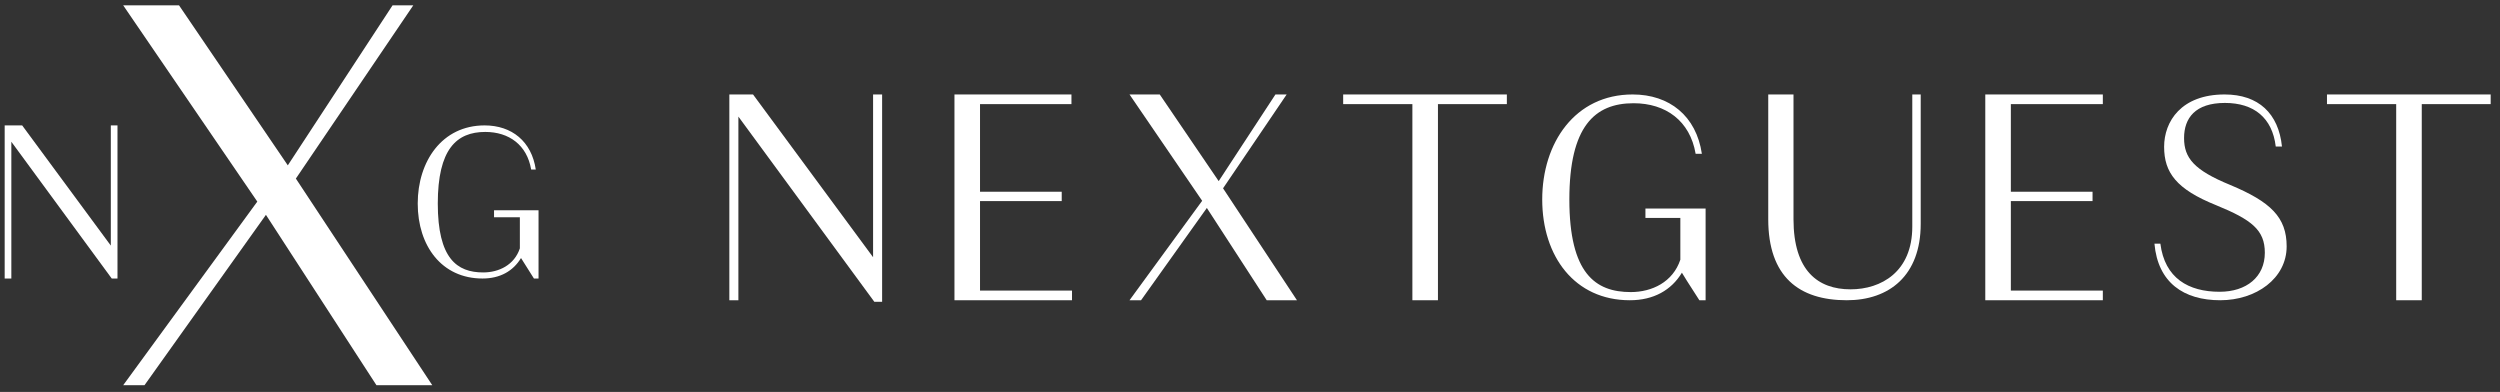
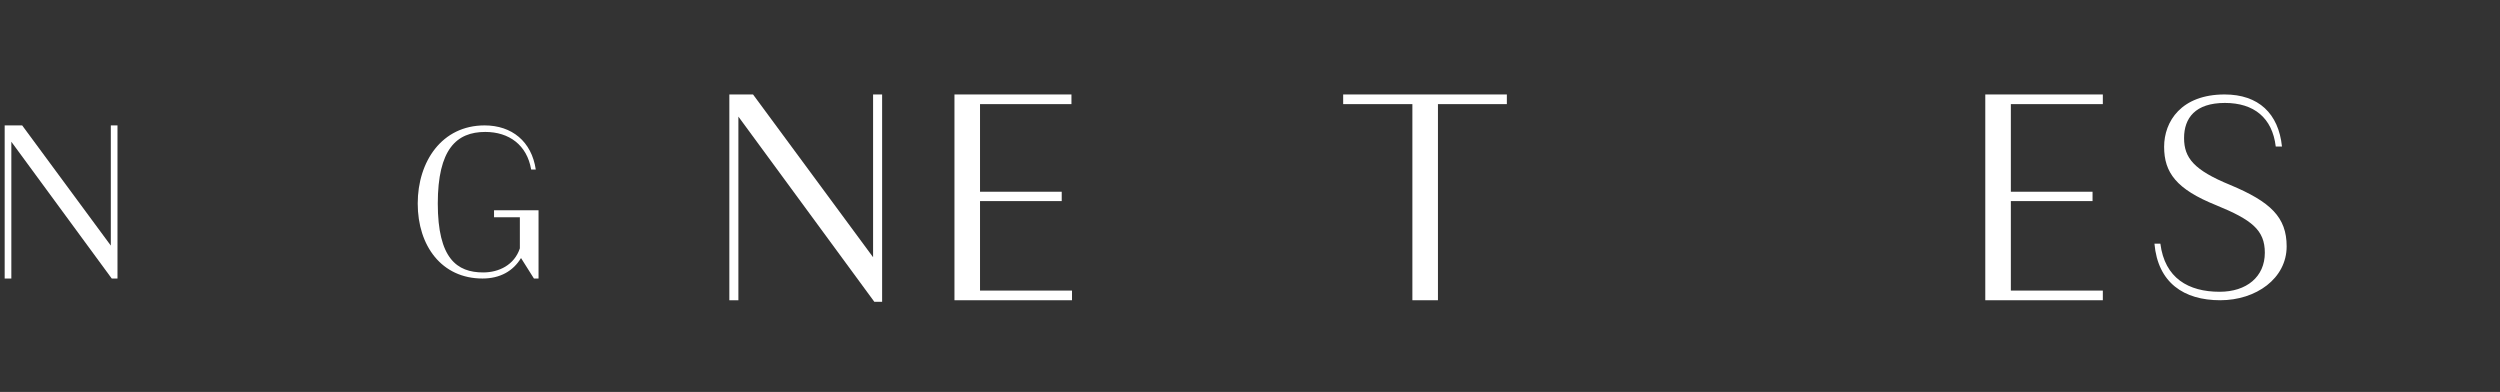
<svg xmlns="http://www.w3.org/2000/svg" width="236px" height="37px" viewBox="0 0 236 37" version="1.1">
  <rect x="0" y="0" width="236" height="37" fill="#333333" stroke="none" />
  <title>Slice 1</title>
  <desc>Created with Sketch.</desc>
  <g id="Page-1" stroke="none" stroke-width="1" fill="none" fill-rule="evenodd">
    <g id="Logo" fill="#FFFFFF" fill-rule="nonzero">
      <g id="NXG" transform="translate(0, 0.502)">
        <polygon id="Path" points="11.091 25.79 10.548 25.79 1.071 12.879 1.071 25.79 0.441 25.79 0.441 11.336 2.093 11.336 10.461 22.682 10.461 11.336 11.091 11.336" />
-         <polygon id="Path" points="35.537 35.863 25.104 19.779 13.639 35.863 11.628 35.863 24.289 18.529 11.628 0 16.899 0 27.169 15.106 37.059 0 39.015 0 27.93 16.356 40.808 35.863" />
        <path d="M50.403,25.79 C49.59,24.501 49.184,23.856 49.184,23.856 C48.444,25.089 47.203,25.79 45.549,25.79 C41.697,25.79 39.433,22.708 39.433,18.712 C39.433,14.737 41.718,11.336 45.745,11.336 C48.313,11.336 50.185,12.845 50.577,15.502 L50.142,15.502 C49.75,13.185 48.052,11.953 45.81,11.953 C43.09,11.953 41.327,13.589 41.327,18.712 C41.327,23.899 43.133,25.216 45.614,25.216 C47.094,25.216 48.553,24.515 49.075,22.942 L49.075,20.009 L46.637,20.009 L46.637,19.35 L50.838,19.35 L50.838,25.79 L50.403,25.79 Z" id="Path" />
      </g>
      <g id="NextGuest-Logo" transform="translate(68.85, 8.917)">
        <polygon id="Path" points="14.422 19.573 13.687 19.573 0.854 2.09 0.854 19.426 0 19.426 0 0 2.237 0 13.569 15.364 13.569 0 14.422 0" />
        <polygon id="Path" points="21.251 19.426 21.251 0 32.295 0 32.295 0.912 23.664 0.912 23.664 9.183 31.376 9.183 31.376 10.066 23.664 10.066 23.664 18.514 32.347 18.514 32.347 19.426" />
-         <polygon id="Path" points="50.727 19.426 45.076 10.714 38.865 19.426 37.776 19.426 44.634 10.037 37.776 0 40.631 0 46.194 8.182 51.551 0 52.611 0 46.606 8.859 53.582 19.426" />
        <polygon id="Path" points="73.397 0.912 66.892 0.912 66.892 19.426 64.479 19.426 64.479 0.912 57.945 0.912 57.945 0 73.397 0" />
-         <path d="M91.57,19.426 C90.557,17.857 90.008,16.991 89.922,16.826 C88.921,18.483 87.244,19.426 85.007,19.426 C79.797,19.426 76.736,15.284 76.736,9.913 C76.736,4.571 79.827,0 85.272,0 C88.745,0 91.276,2.028 91.806,5.599 L91.217,5.599 C90.687,2.485 88.392,0.828 85.36,0.828 C81.681,0.828 79.297,3.028 79.297,9.913 C79.297,16.884 81.74,18.655 85.095,18.655 C87.097,18.655 89.069,17.712 89.775,15.598 L89.775,11.656 L86.479,11.656 L86.479,10.77 L92.159,10.77 L92.159,19.426 L91.57,19.426 Z" id="Path" />
-         <path d="M111.67,12.48 L111.67,0 L112.465,0 L112.465,12.215 C112.465,17.101 109.492,19.426 105.489,19.426 C100.986,19.426 98.072,17.219 98.072,11.773 L98.072,0 L100.456,0 L100.456,11.773 C100.456,16.659 102.781,18.396 105.842,18.396 C108.727,18.396 111.67,16.748 111.67,12.48 Z" id="Path" />
        <polygon id="Path" points="118.561 19.426 118.561 0 129.657 0 129.657 0.912 120.974 0.912 120.974 9.183 128.686 9.183 128.686 10.066 120.974 10.066 120.974 18.514 129.657 18.514 129.657 19.426" />
        <path d="M141.182,0.8 C138.386,0.8 137.326,2.228 137.326,4.114 C137.326,5.999 138.268,7.142 141.682,8.542 C145.509,10.142 147.01,11.598 147.01,14.341 C147.01,17.369 144.125,19.426 140.741,19.426 C137.297,19.426 134.854,17.769 134.53,14.084 L135.089,14.084 C135.501,17.341 137.738,18.626 140.682,18.626 C143.213,18.626 144.95,17.226 144.95,14.941 C144.95,12.798 143.713,11.827 140.358,10.456 C136.59,8.942 135.443,7.37 135.443,4.942 C135.443,2.543 137.061,0 141.153,0 C144.361,0 146.245,1.8 146.568,4.914 L145.98,4.914 C145.656,2.2 143.919,0.8 141.182,0.8 Z" id="Path" />
-         <polygon id="Path" points="166.269 0.912 159.764 0.912 159.764 19.426 157.351 19.426 157.351 0.912 150.817 0.912 150.817 0 166.269 0" />
      </g>
    </g>
  </g>
</svg>